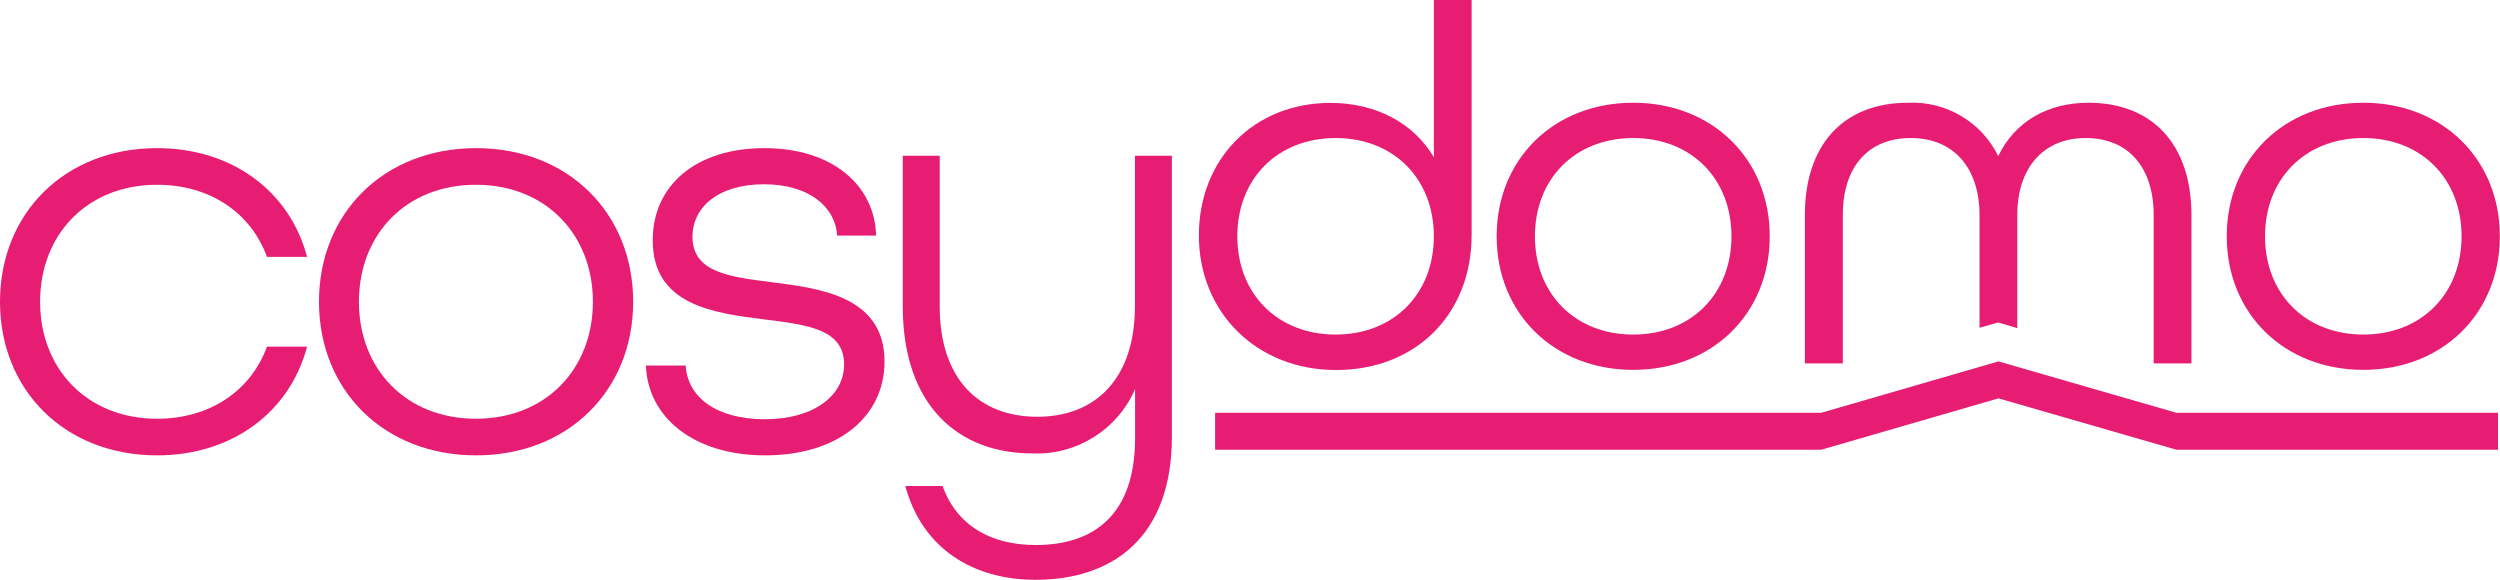
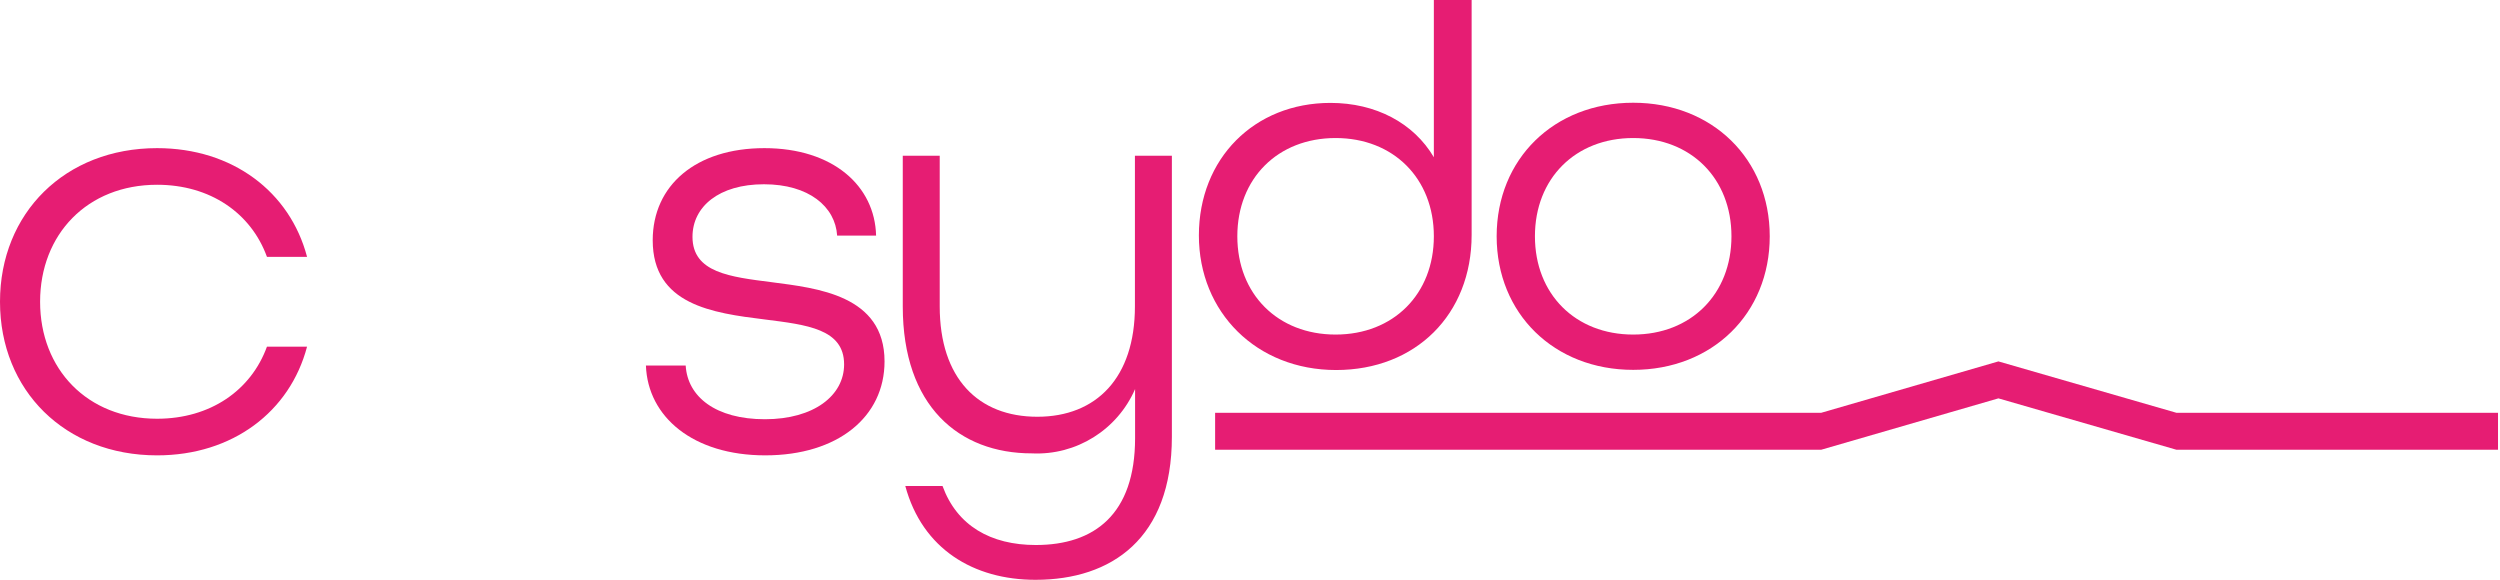
<svg xmlns="http://www.w3.org/2000/svg" id="Ebene_1" data-name="Ebene 1" viewBox="0 0 150.87 35">
  <defs>
    <style>
      .cls-1 {
        fill: #E61D73;
        stroke-width: 0px;
      }
    </style>
  </defs>
  <g id="Gruppe_4" data-name="Gruppe 4">
    <g id="Gruppe_1" data-name="Gruppe 1">
      <path id="Pfad_1" data-name="Pfad 1" class="cls-1" d="M0,18.21c0-5.35,3.92-9.27,9.48-9.27,4.56,0,8.02,2.64,9.05,6.56h-2.42c-.96-2.64-3.42-4.35-6.63-4.35-4.21,0-7.06,2.99-7.06,7.06s2.85,7.06,7.06,7.06c3.21,0,5.67-1.71,6.63-4.35h2.42c-1.03,3.92-4.49,6.56-9.05,6.56-5.56,0-9.48-3.92-9.48-9.27Z" />
-       <path id="Pfad_2" data-name="Pfad 2" class="cls-1" d="M19.25,18.21c0-5.35,3.92-9.27,9.48-9.27s9.48,3.92,9.48,9.27-3.92,9.27-9.48,9.27-9.48-3.92-9.48-9.27ZM35.78,18.21c0-4.06-2.85-7.06-7.06-7.06s-7.06,2.99-7.06,7.06,2.85,7.06,7.06,7.06,7.06-2.99,7.06-7.06Z" />
      <path id="Pfad_3" data-name="Pfad 3" class="cls-1" d="M38.96,22.06h2.42c.11,1.89,1.82,3.24,4.78,3.24s4.78-1.43,4.78-3.31c0-2.14-2.25-2.39-4.78-2.71-3.17-.39-6.77-.89-6.77-4.78,0-3.31,2.6-5.56,6.74-5.56s6.67,2.28,6.74,5.28h-2.35c-.11-1.75-1.71-3.1-4.42-3.1s-4.31,1.35-4.31,3.17c0,2.17,2.28,2.42,4.78,2.74,2.74.36,6.81.78,6.81,4.78,0,3.35-2.82,5.67-7.2,5.67-4.35,0-7.09-2.32-7.2-5.42Z" />
    </g>
    <g id="Gruppe_2" data-name="Gruppe 2">
      <path id="Pfad_4" data-name="Pfad 4" class="cls-1" d="M86.53,9.49c-1.22-2.07-3.51-3.28-6.24-3.28-4.6,0-7.94,3.36-7.94,8s3.48,8.12,8.28,8.12,8.18-3.35,8.18-8.15V0h-2.28v9.49ZM86.53,14.26c0,3.49-2.44,5.93-5.93,5.93s-5.93-2.44-5.93-5.93,2.44-5.93,5.93-5.93,5.93,2.44,5.93,5.93Z" />
-       <path id="Pfad_5" data-name="Pfad 5" class="cls-1" d="M98.56,6.2c-4.78,0-8.24,3.39-8.24,8.06s3.47,8.06,8.24,8.06,8.24-3.39,8.24-8.06-3.47-8.06-8.24-8.06ZM98.56,20.19c-3.49,0-5.93-2.44-5.93-5.93s2.44-5.93,5.93-5.93,5.93,2.44,5.93,5.93-2.44,5.93-5.93,5.93h0Z" />
-       <path id="Pfad_6" data-name="Pfad 6" class="cls-1" d="M126.03,6.2c-2.49,0-4.46,1.17-5.44,3.22-1.01-2.06-3.14-3.32-5.44-3.22-3.9,0-6.23,2.53-6.23,6.78v8.95h2.29v-8.95c0-2.91,1.53-4.65,4.1-4.65s4.15,1.78,4.15,4.65v6.8l1.12-.32,1.16.34v-6.82c0-2.87,1.59-4.65,4.13-4.65s4.1,1.74,4.1,4.65v8.95h2.28v-8.95c0-4.24-2.33-6.78-6.23-6.78Z" />
-       <path id="Pfad_7" data-name="Pfad 7" class="cls-1" d="M142.62,6.2c-4.78,0-8.24,3.39-8.24,8.06s3.47,8.06,8.24,8.06,8.24-3.39,8.24-8.06-3.47-8.06-8.24-8.06ZM148.55,14.26c0,3.49-2.44,5.93-5.93,5.93s-5.93-2.44-5.93-5.93,2.44-5.93,5.93-5.93,5.93,2.44,5.93,5.93h0Z" />
+       <path id="Pfad_5" data-name="Pfad 5" class="cls-1" d="M98.56,6.2c-4.78,0-8.24,3.39-8.24,8.06s3.47,8.06,8.24,8.06,8.24-3.39,8.24-8.06-3.47-8.06-8.24-8.06M98.56,20.19c-3.49,0-5.93-2.44-5.93-5.93s2.44-5.93,5.93-5.93,5.93,2.44,5.93,5.93-2.44,5.93-5.93,5.93h0Z" />
    </g>
    <g id="Gruppe_3" data-name="Gruppe 3">
      <path id="Pfad_8" data-name="Pfad 8" class="cls-1" d="M150.75,24.91v2.23h-19.41l-10.74-3.1-10.69,3.1h-36.58v-2.23h36.58l10.69-3.1,10.74,3.1h19.41Z" />
    </g>
    <path id="Pfad_9" data-name="Pfad 9" class="cls-1" d="M54.65,29.33h2.23c.87,2.39,2.9,3.56,5.63,3.56,3.53,0,5.99-1.85,5.99-6.45v-2.96c-1.07,2.46-3.55,4.01-6.23,3.88-4.4,0-7.79-2.85-7.79-8.87v-9.09h2.23v9.09c0,4.35,2.33,6.66,5.89,6.66s5.89-2.35,5.89-6.66v-9.09h2.23v16.96c0,6.13-3.63,8.63-8.23,8.63-3.73,0-6.83-1.85-7.86-5.67Z" />
  </g>
</svg>